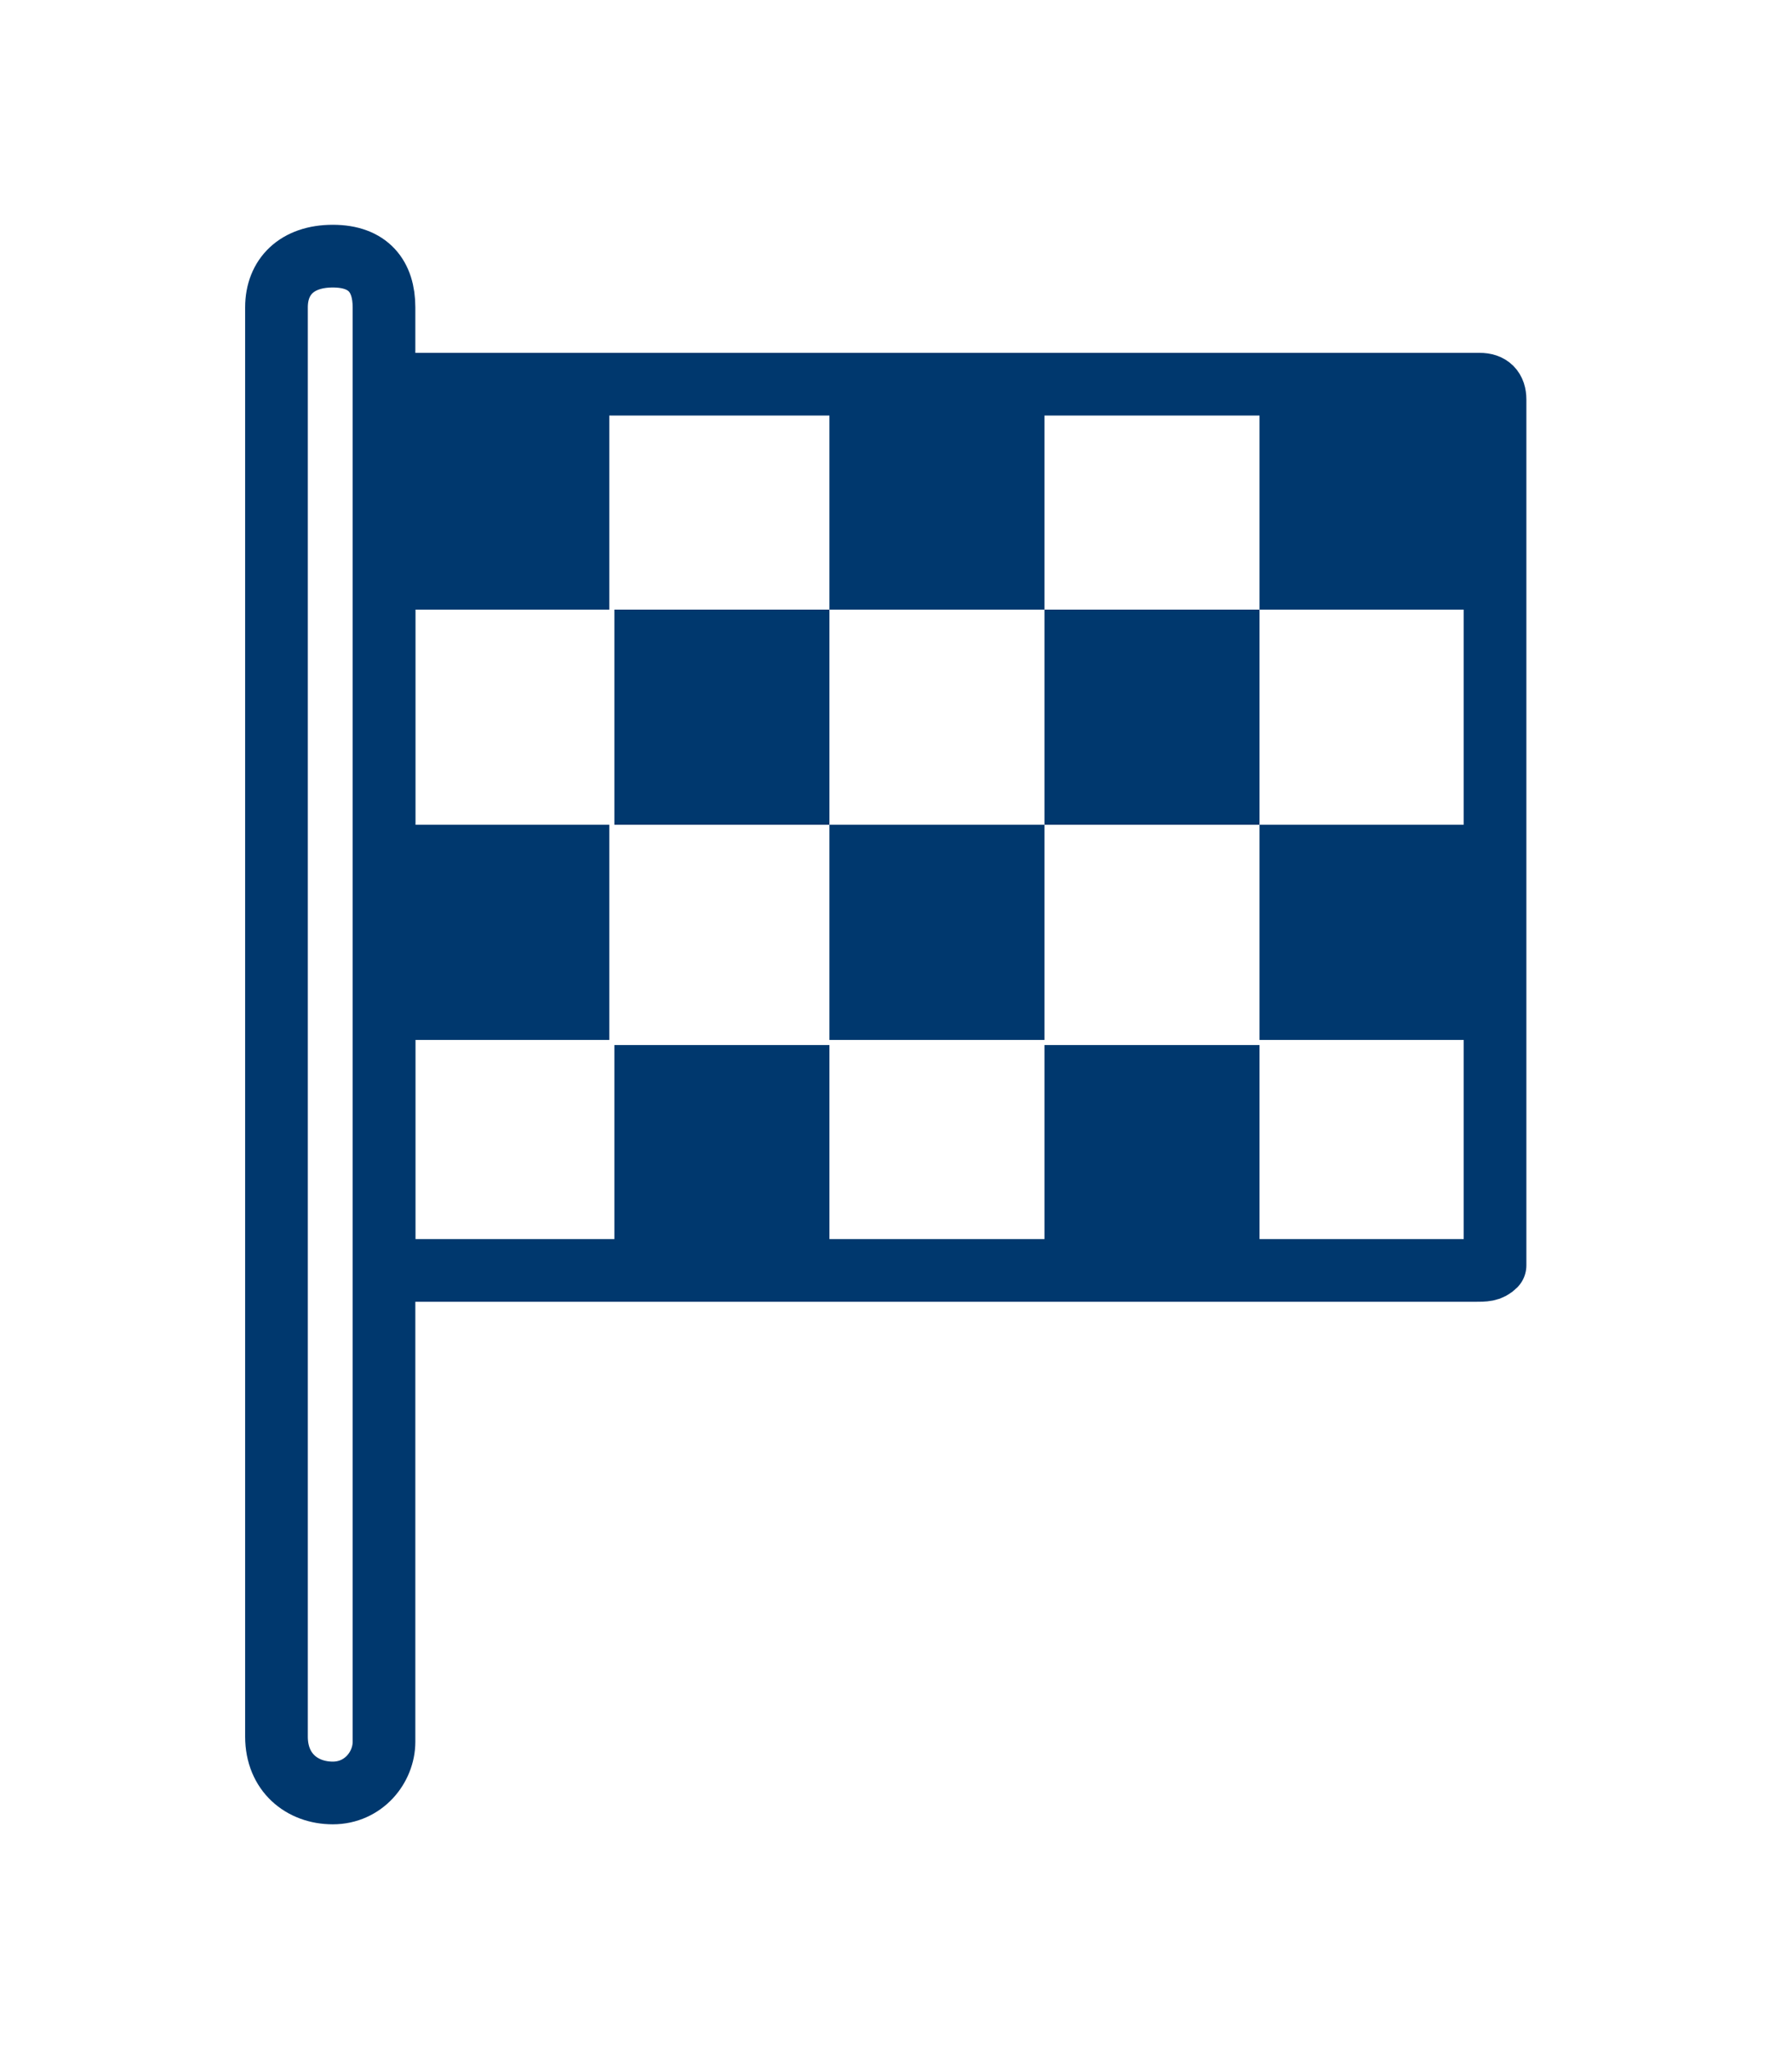
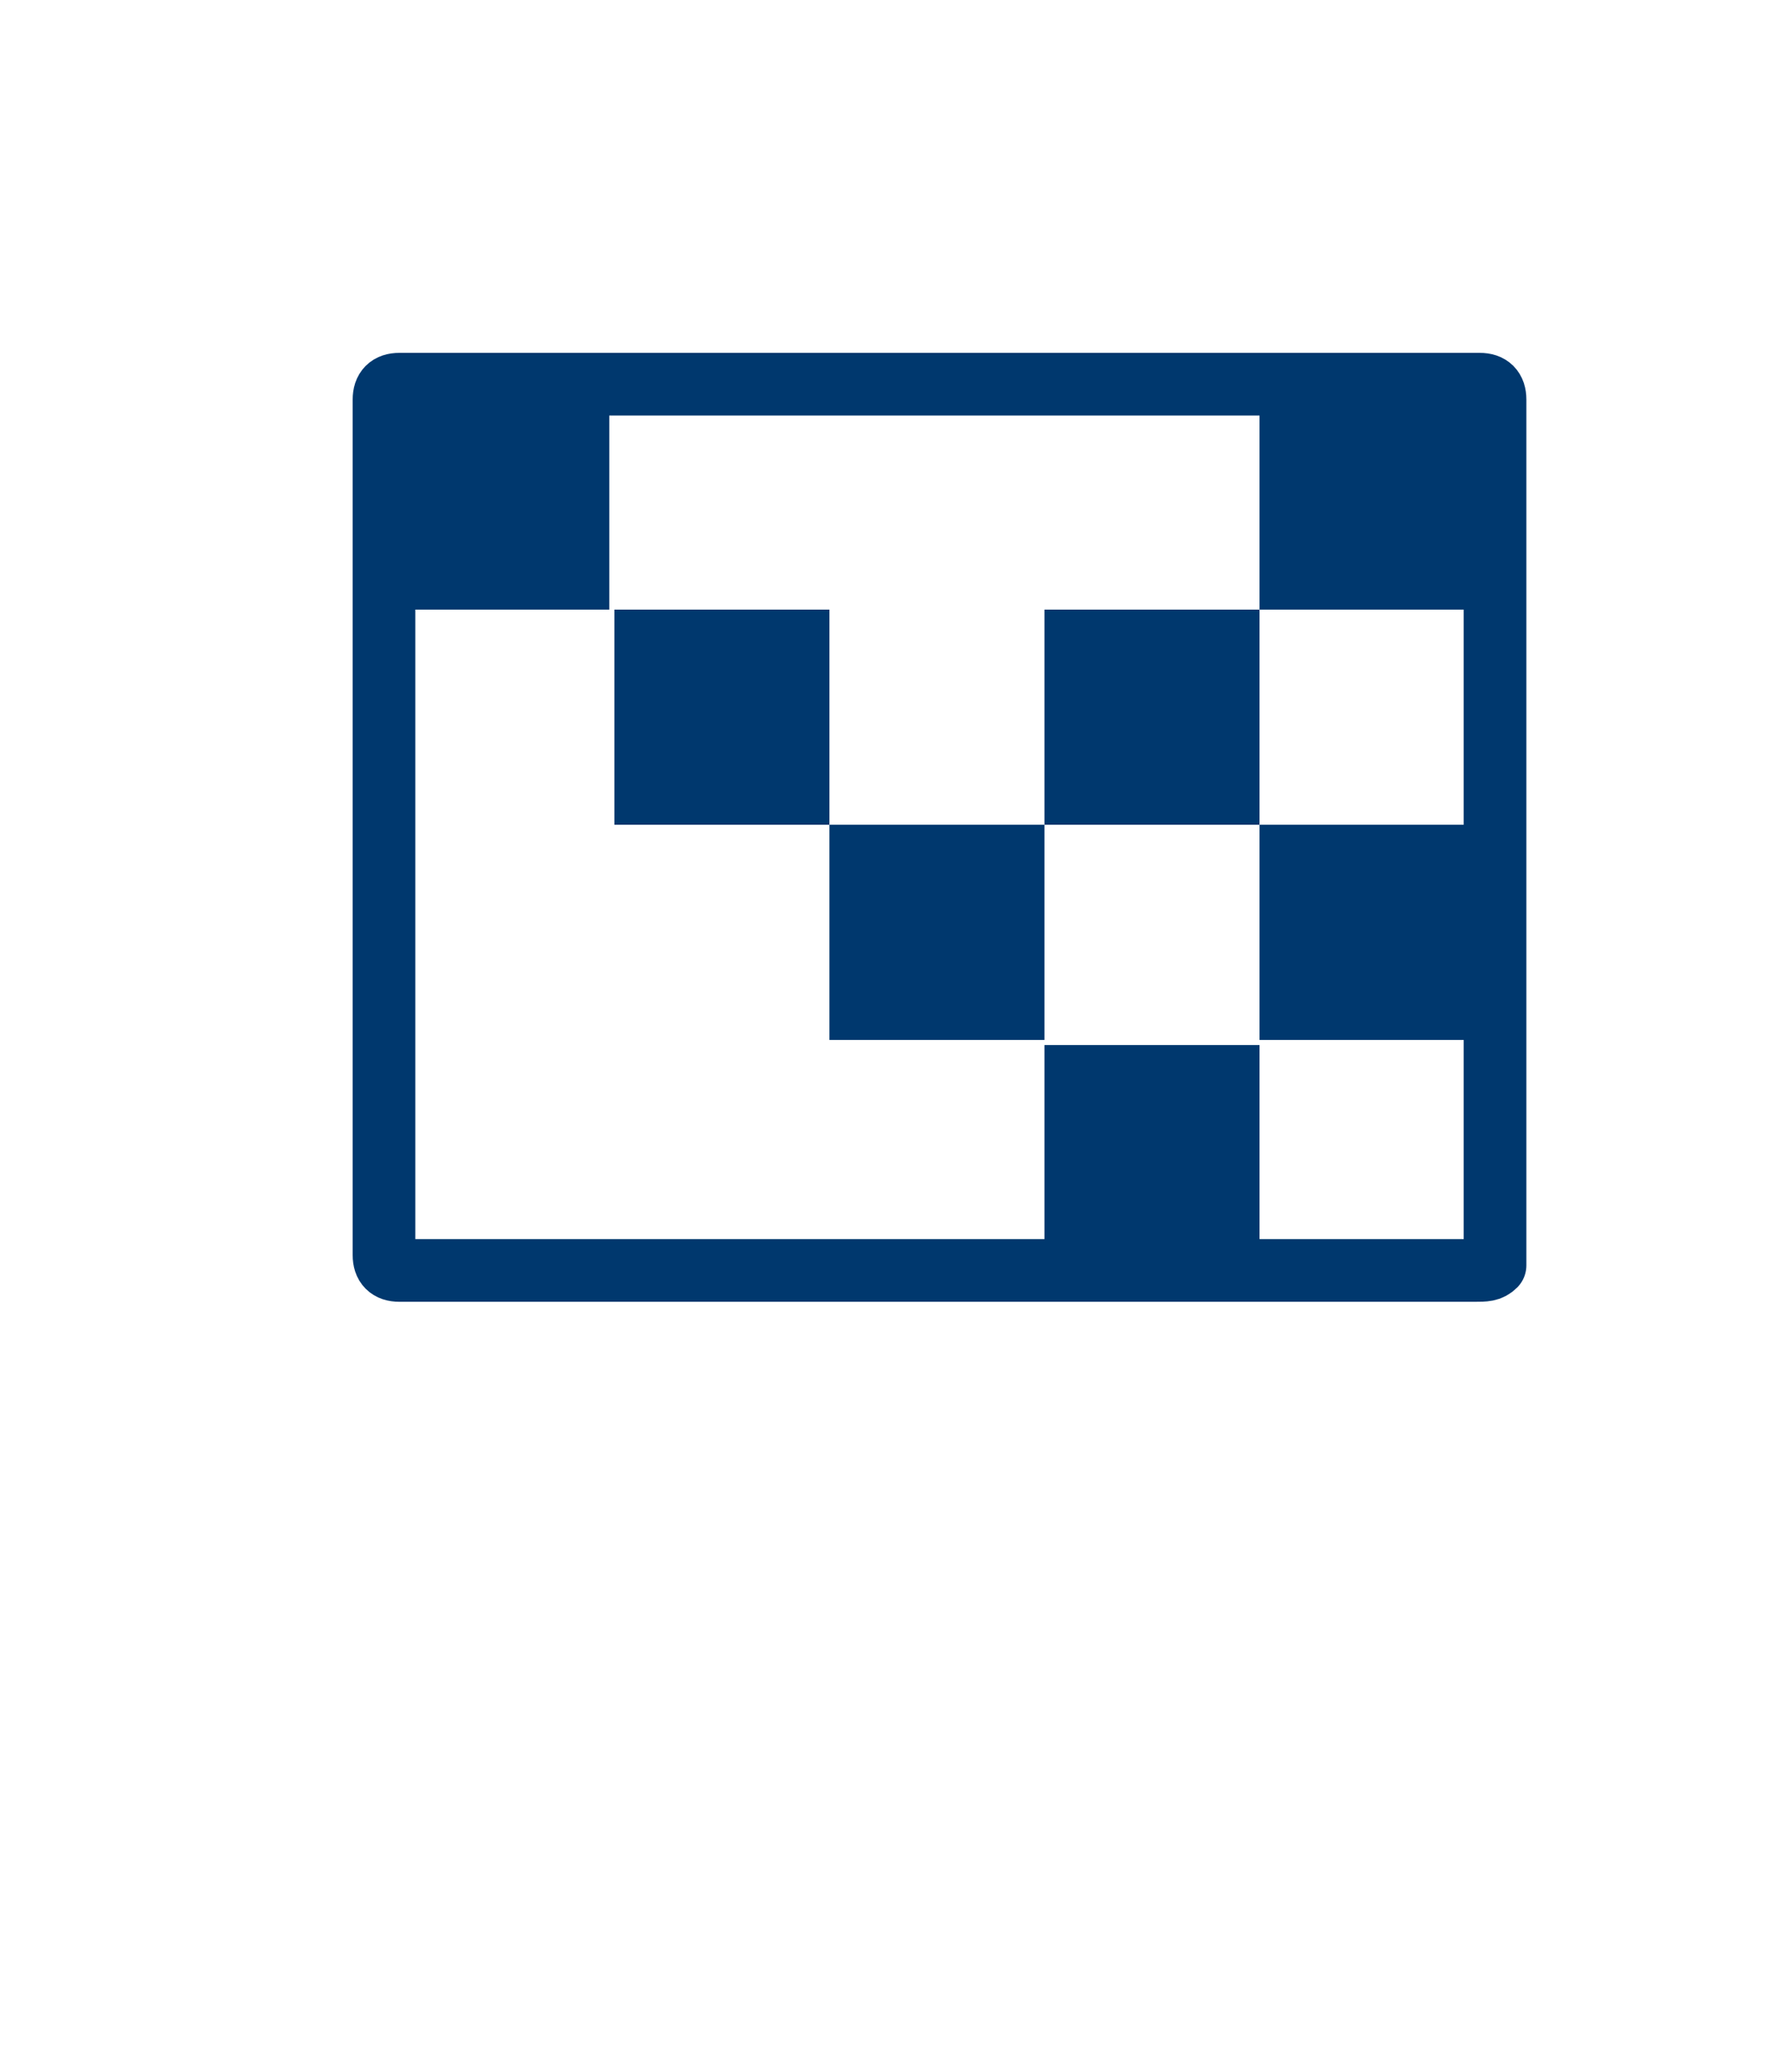
<svg xmlns="http://www.w3.org/2000/svg" version="1.1" id="Calque_1" x="0px" y="0px" width="35px" height="40px" viewBox="0 0 35 40" style="enable-background:new 0 0 35 40;" xml:space="preserve">
  <style type="text/css">
	.st0{fill:#00386E;}
	.st1{fill:none;stroke:#00386E;stroke-width:1.224;stroke-linecap:round;stroke-linejoin:round;stroke-miterlimit:10;}
</style>
  <g>
    <g>
      <g>
        <rect x="7.7" y="7.7" class="st0" width="4.2" height="4.2" />
      </g>
      <g>
-         <rect x="16.2" y="7.7" class="st0" width="4.2" height="4.2" />
-       </g>
+         </g>
      <g>
        <rect x="24.6" y="7.7" class="st0" width="4.2" height="4.2" />
      </g>
      <g>
        <rect x="12" y="11.9" class="st0" width="4.2" height="4.2" />
      </g>
      <g>
        <rect x="20.4" y="11.9" class="st0" width="4.2" height="4.2" />
      </g>
      <g>
-         <rect x="7.7" y="16.1" class="st0" width="4.2" height="4.2" />
-       </g>
+         </g>
      <g>
        <rect x="16.2" y="16.1" class="st0" width="4.2" height="4.2" />
      </g>
      <g>
        <rect x="24.6" y="16.1" class="st0" width="4.2" height="4.2" />
      </g>
      <g>
-         <rect x="12" y="20.4" class="st0" width="4.2" height="4.2" />
-       </g>
+         </g>
      <g>
        <rect x="20.4" y="20.4" class="st0" width="4.2" height="4.2" />
      </g>
    </g>
    <g>
-       <path class="st1" d="M6.5,35c-0.6,0-1.1-0.4-1.1-1.1V6C5.4,5.4,5.8,5,6.5,5S7.5,5.4,7.5,6v28C7.5,34.5,7.1,35,6.5,35z" />
-     </g>
+       </g>
    <g>
      <path class="st1" d="M28.8,24.8H7.8c-0.2,0-0.3-0.1-0.3-0.3V7.8c0-0.2,0.1-0.3,0.3-0.3h21.1c0.2,0,0.3,0.1,0.3,0.3v16.9    C29.1,24.8,29,24.8,28.8,24.8z" />
    </g>
  </g>
</svg>